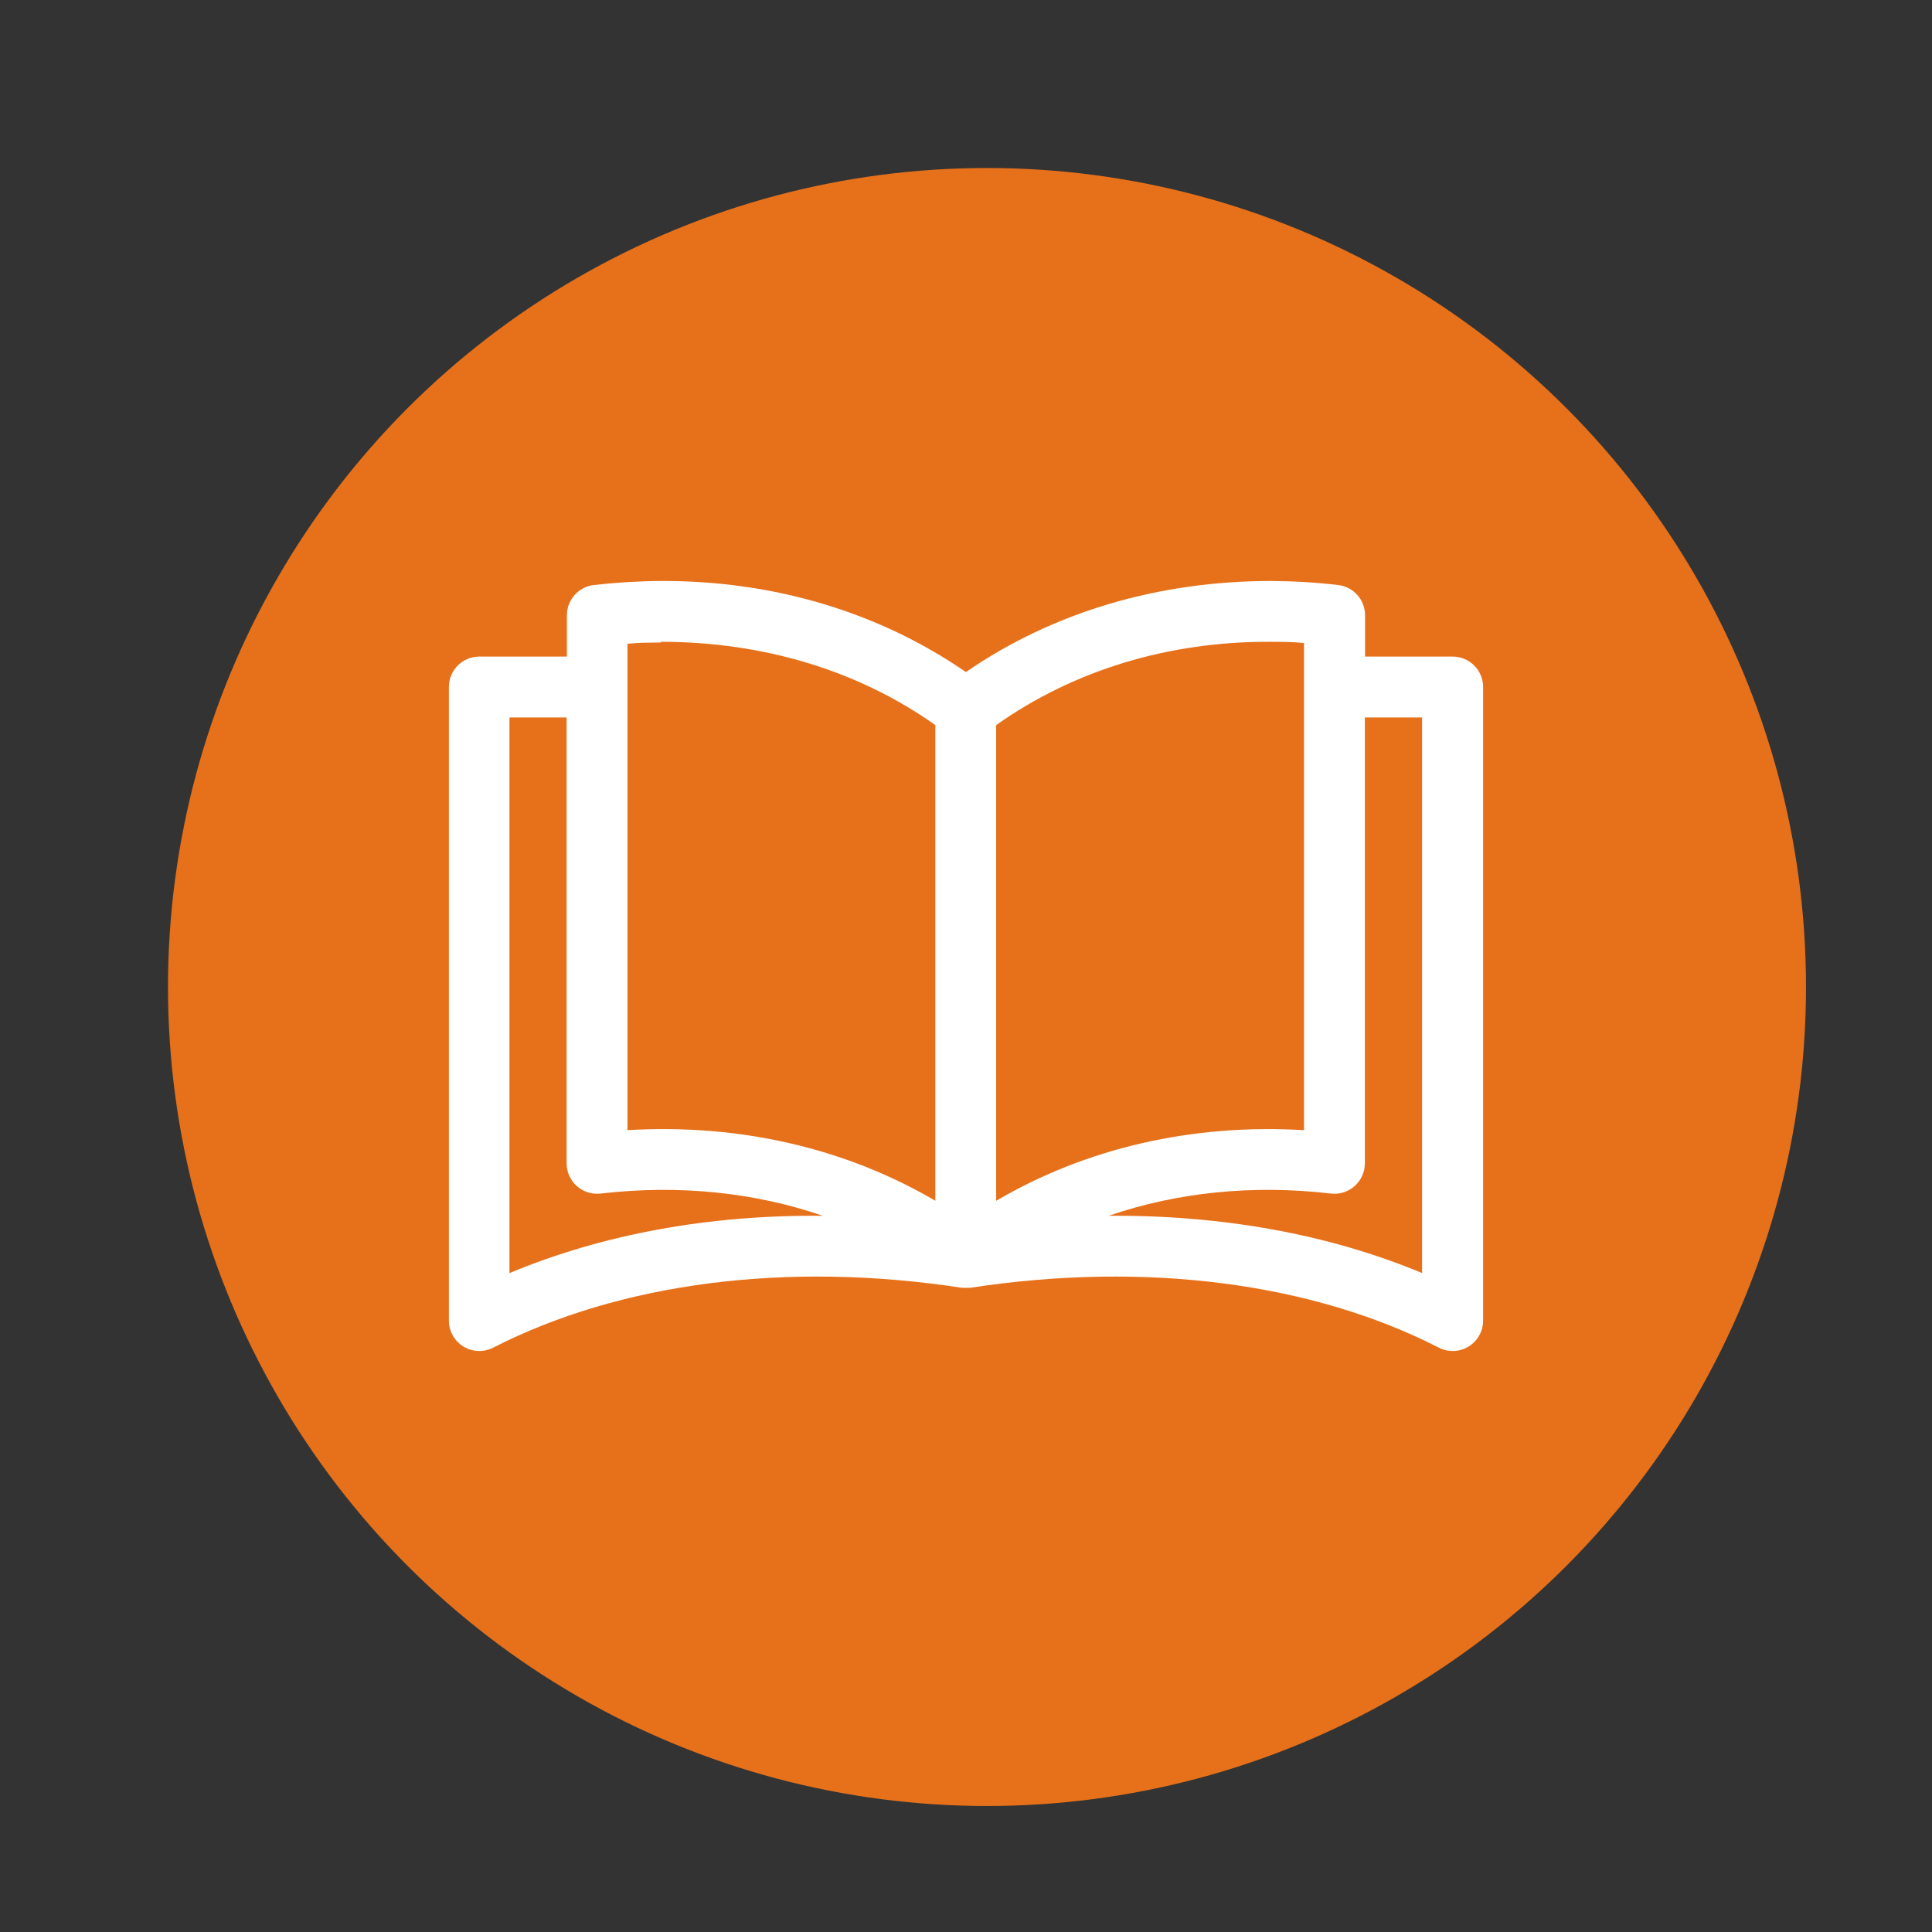
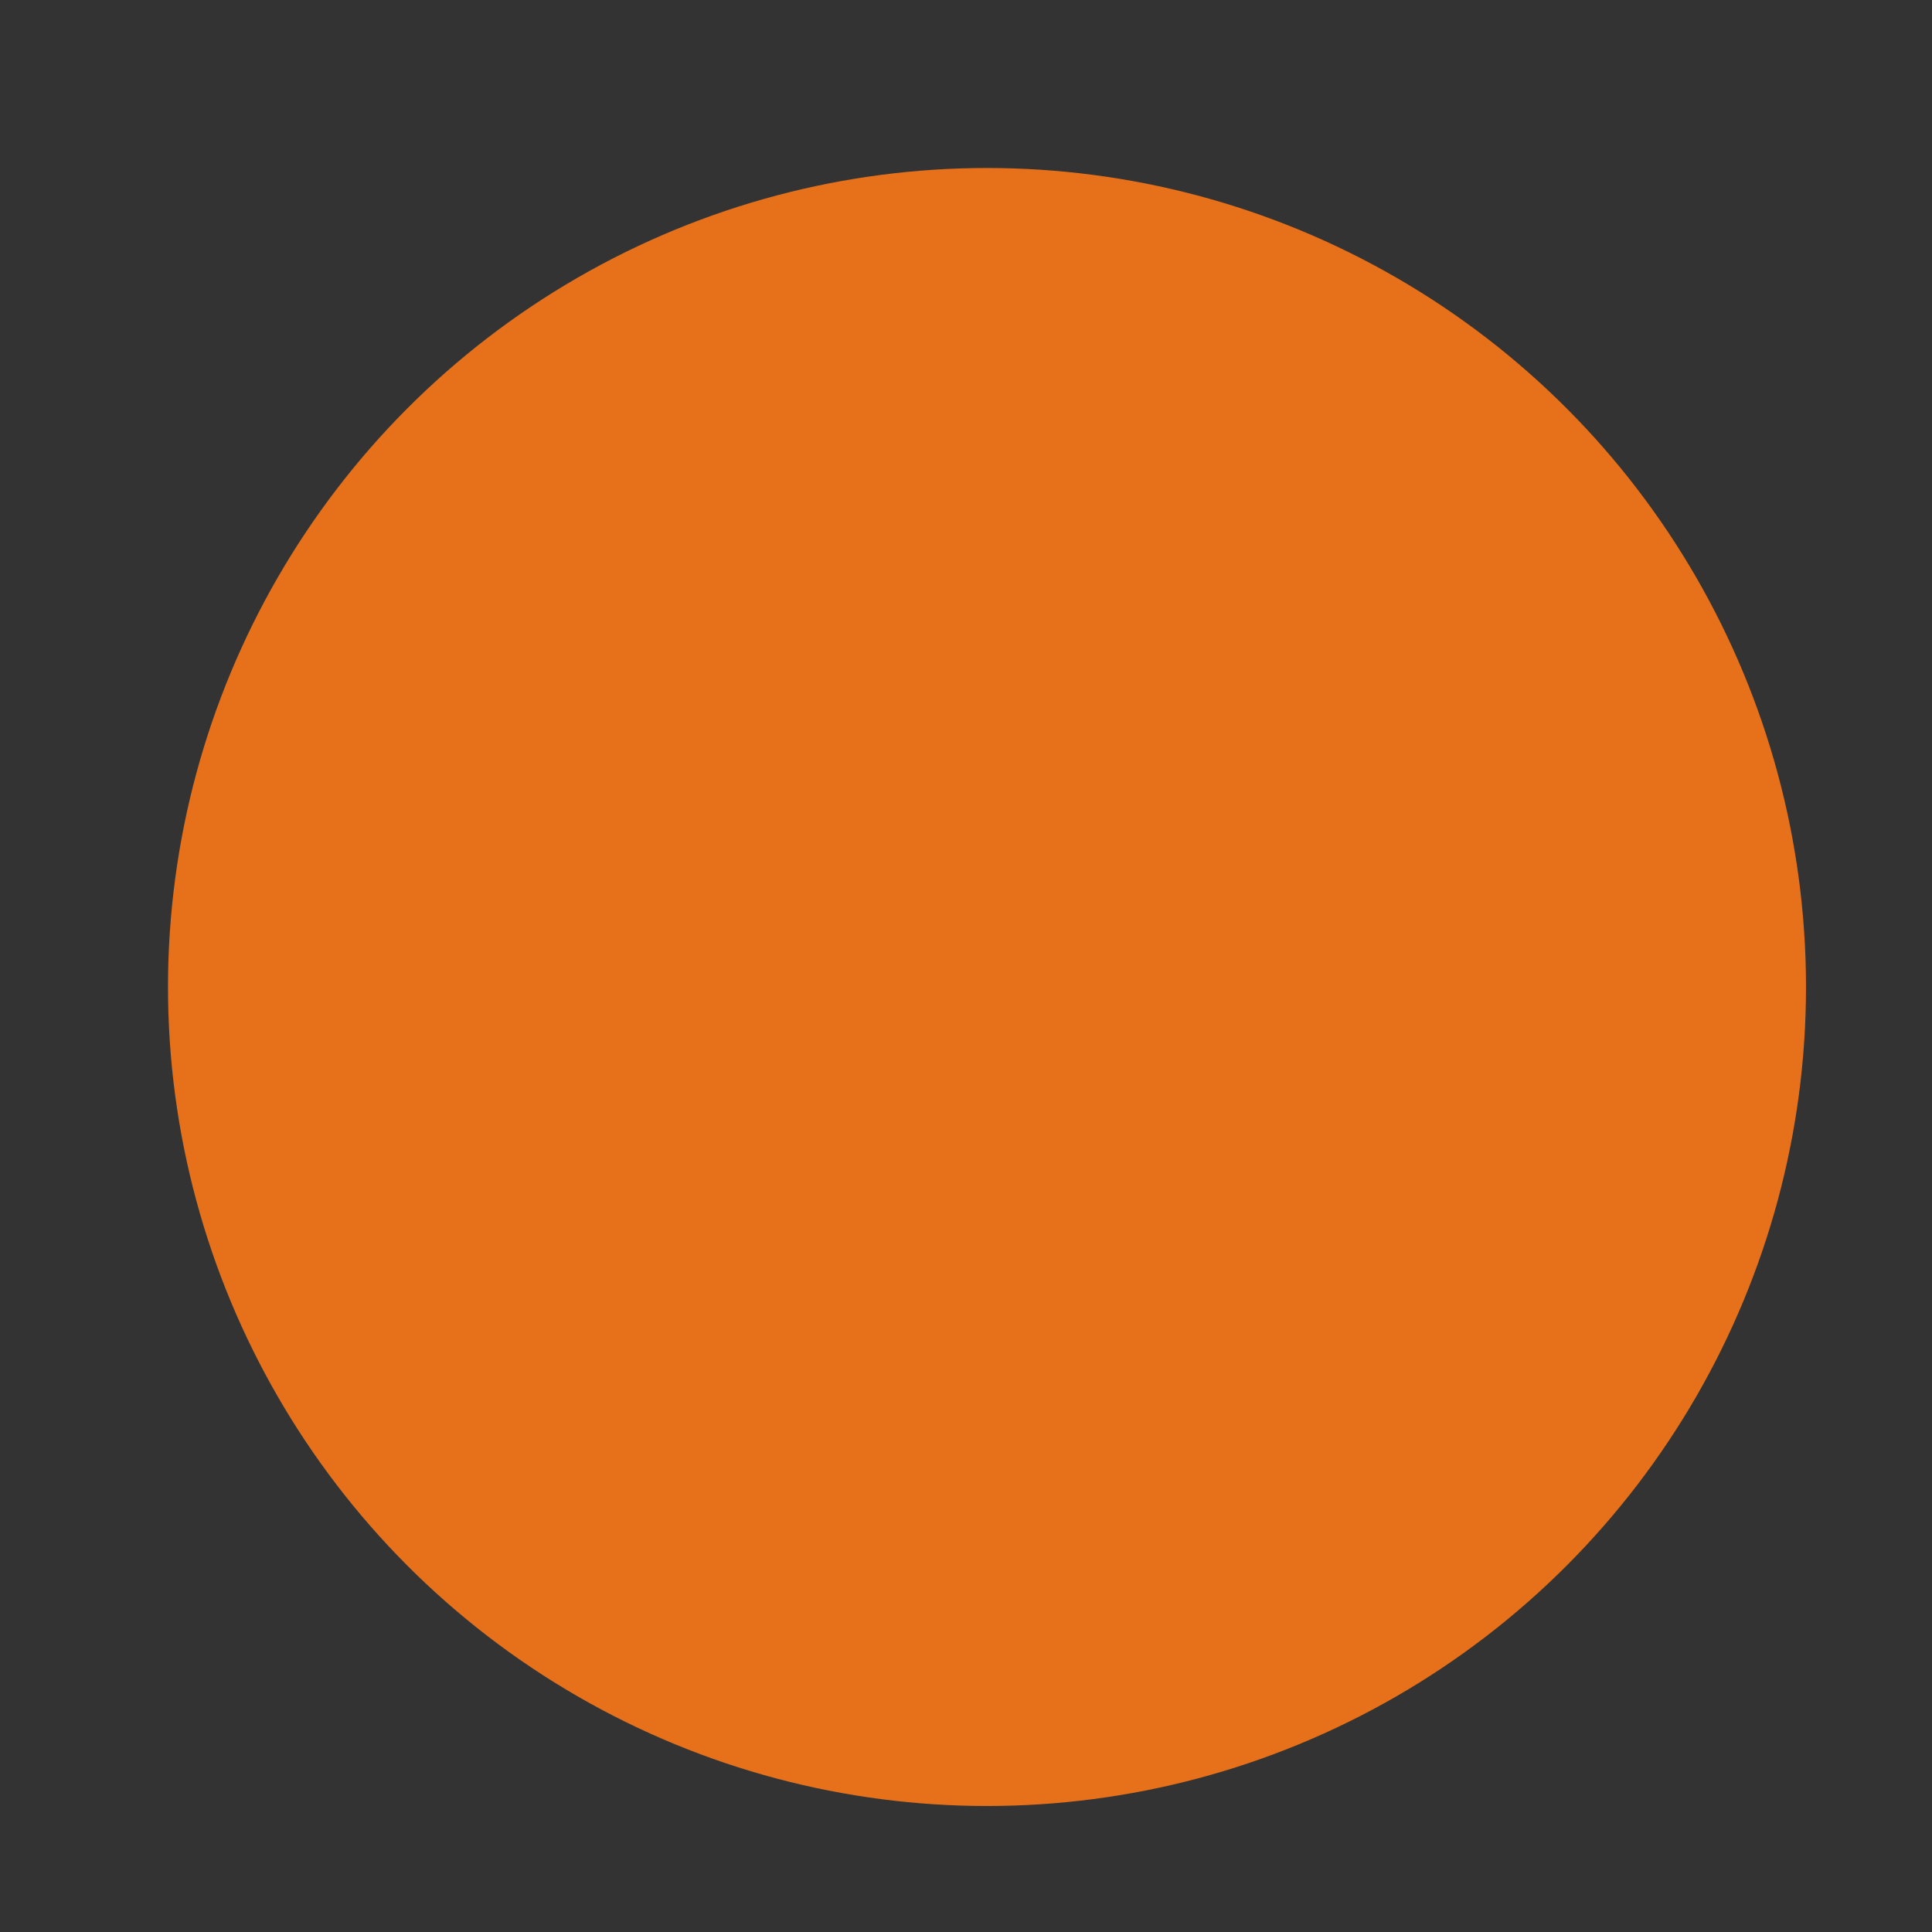
<svg xmlns="http://www.w3.org/2000/svg" width="46" height="46" viewBox="0 0 46 46" fill="none">
  <rect x="0" y="0" width="46" height="46" fill="#333333" stroke="none" />
  <circle cx="23.5" cy="23.5" r="19.5" fill="#E7711B" />
-   <path fill-rule="evenodd" clip-rule="evenodd" d="M15.736 13.833C15.208 13.835 14.675 13.869 14.139 13.929C13.773 13.972 13.498 14.281 13.498 14.649V15.633H11.412C11.012 15.633 10.688 15.957 10.688 16.357V31.443C10.688 31.695 10.819 31.929 11.034 32.06C11.249 32.192 11.517 32.202 11.742 32.087C14.75 30.548 18.706 30.022 22.892 30.66L22.892 30.661C22.901 30.661 22.91 30.662 22.919 30.662C22.935 30.662 22.952 30.662 22.968 30.662C22.979 30.662 22.988 30.663 22.999 30.663C23.008 30.663 23.019 30.662 23.029 30.662C23.046 30.662 23.063 30.662 23.081 30.662C23.09 30.661 23.099 30.661 23.108 30.66C27.294 30.022 31.251 30.548 34.258 32.087C34.482 32.202 34.751 32.192 34.966 32.06C35.181 31.929 35.312 31.695 35.312 31.442V16.357C35.312 15.957 34.987 15.633 34.588 15.633H32.501V14.648C32.501 14.28 32.225 13.971 31.86 13.929C31.323 13.866 30.79 13.836 30.262 13.833C27.602 13.833 25.082 14.564 22.998 16.002C20.915 14.564 18.394 13.821 15.734 13.833L15.736 13.833ZM15.736 15.281C18.164 15.281 20.424 15.957 22.27 17.264V28.59C20.123 27.329 17.586 26.75 14.94 26.909V16.37V16.37V15.328C15.208 15.3 15.473 15.3 15.736 15.297L15.736 15.281ZM30.252 15.281C30.515 15.282 30.781 15.281 31.048 15.311V26.909C28.403 26.75 25.865 27.329 23.718 28.591V17.264C25.564 15.957 27.824 15.269 30.252 15.281L30.252 15.281ZM12.13 17.082H13.491V27.699C13.491 27.906 13.58 28.102 13.734 28.24C13.888 28.377 14.094 28.442 14.299 28.418C16.166 28.202 17.965 28.388 19.592 28.948C16.894 28.92 14.347 29.386 12.13 30.312L12.13 17.082ZM32.496 17.082H33.859V30.311C31.641 29.385 29.094 28.928 26.396 28.947C28.023 28.389 29.822 28.201 31.689 28.418H31.689C31.894 28.442 32.1 28.377 32.254 28.239C32.408 28.102 32.496 27.905 32.496 27.698L32.496 17.082Z" fill="white" />
</svg>